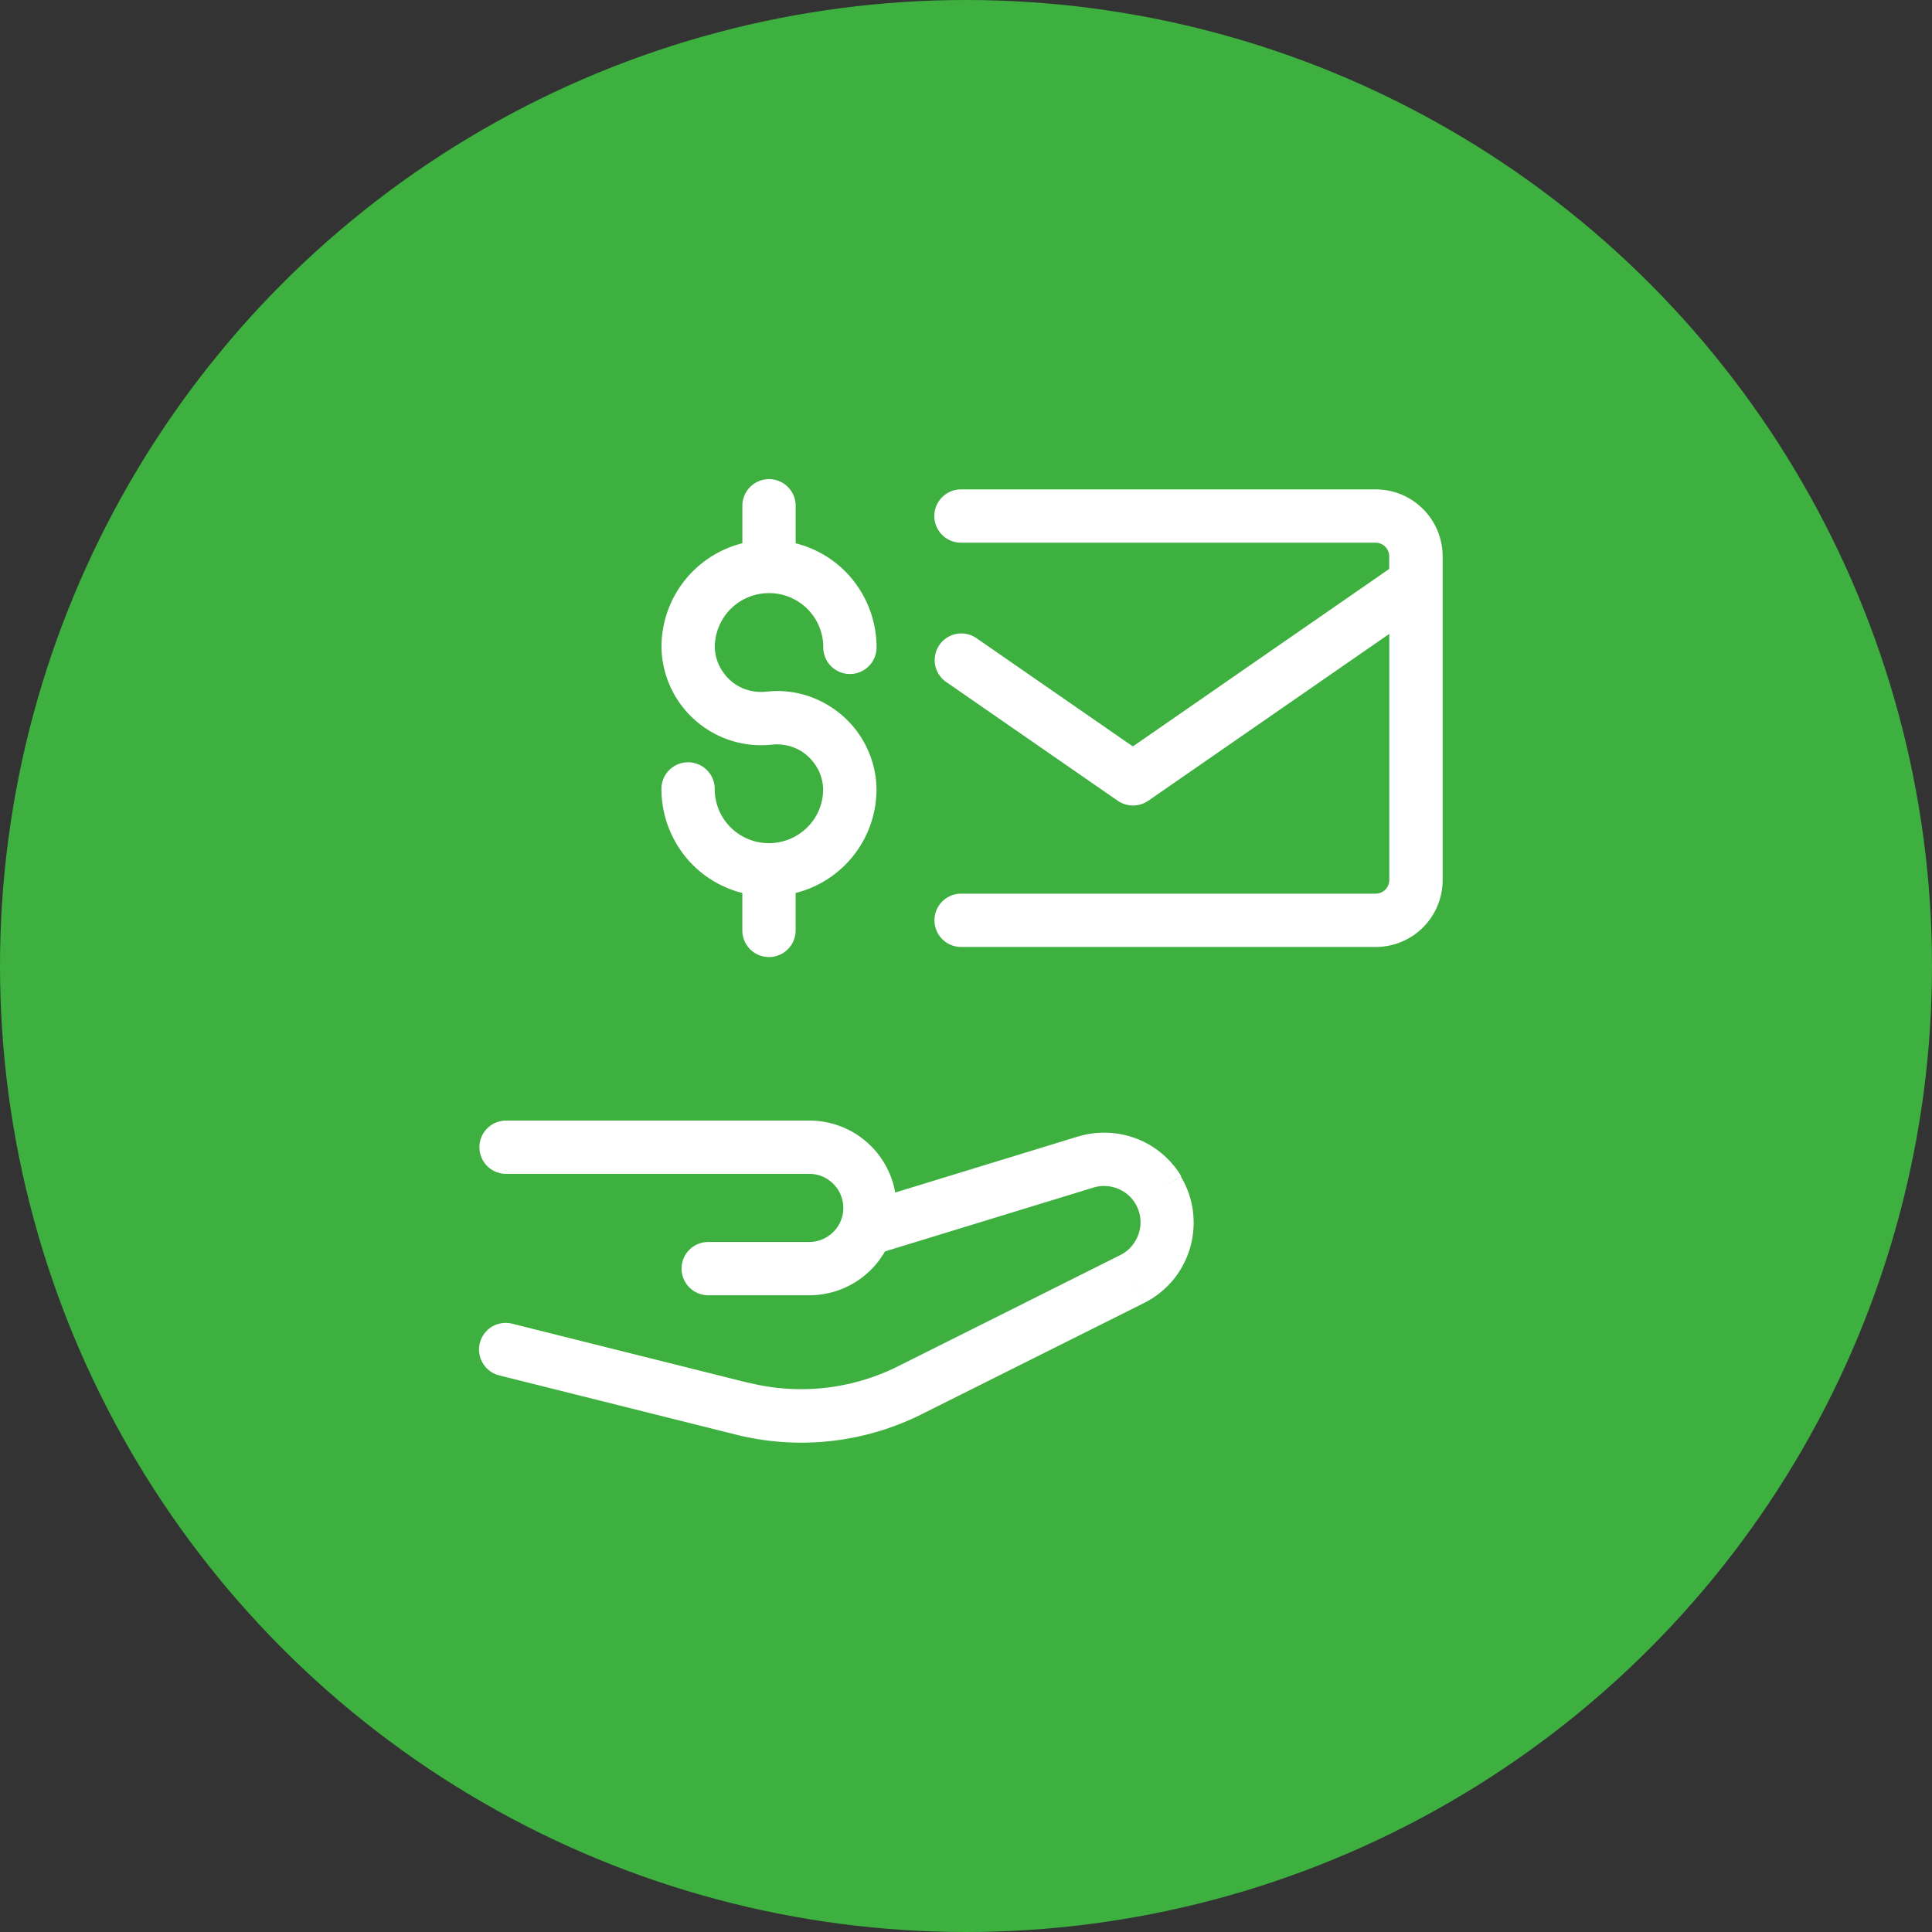
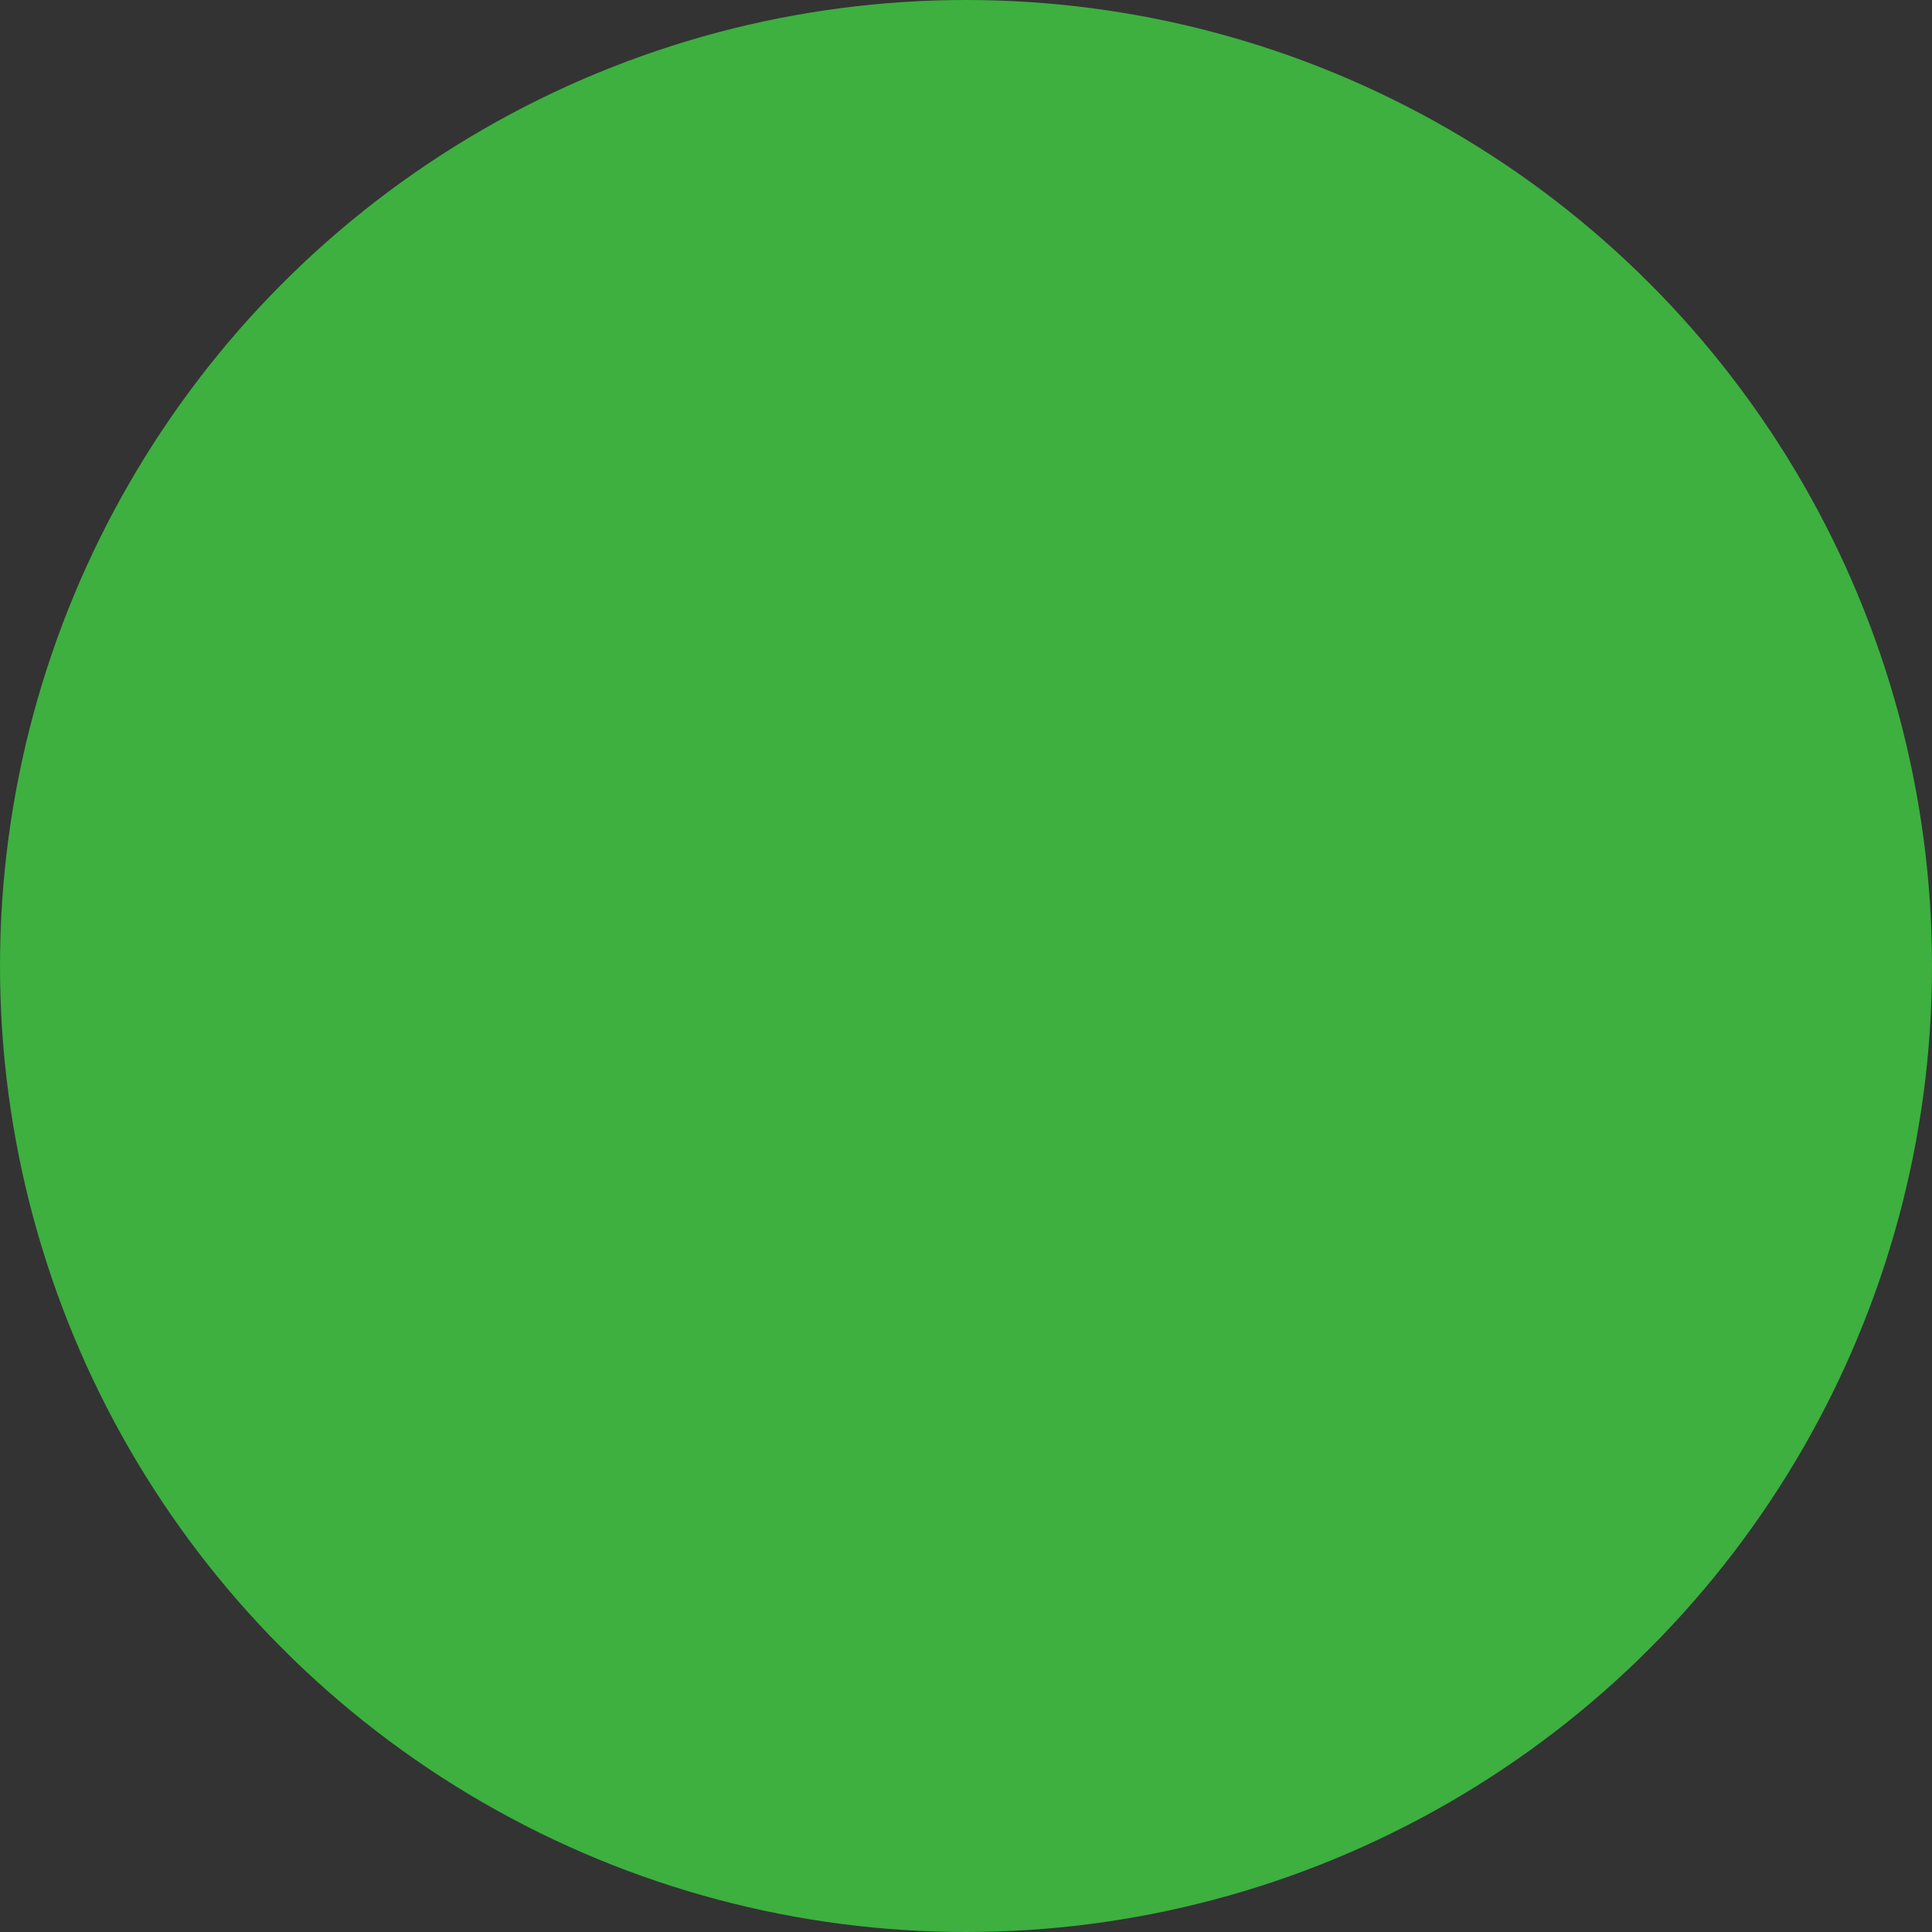
<svg xmlns="http://www.w3.org/2000/svg" width="125" height="125" viewBox="0 0 125 125">
  <rect x="0" y="0" width="125" height="125" fill="#333333" stroke="none" />
  <g id="Group_73" data-name="Group 73" transform="translate(-1201 -4950)">
    <circle id="Ellipse_16" data-name="Ellipse 16" cx="62.5" cy="62.5" r="62.5" transform="translate(1201 4950)" fill="#3db040" />
    <g id="Layer_1" data-name="Layer 1" transform="translate(1232 4981)">
      <g id="Group_71" data-name="Group 71" transform="translate(0 0)">
-         <path id="Path_468" data-name="Path 468" d="M45.4,51.734h0l-1.448.862-.026.017,1.474-.888A5.781,5.781,0,0,0,42.5,49.294a5.87,5.87,0,0,0-3.785-.129L26.9,52.785a5.636,5.636,0,0,0-5.552-4.655H1.721a1.724,1.724,0,1,0,0,3.448H21.342a2.171,2.171,0,0,1,1.552.647,2.205,2.205,0,0,1,.647,1.56,2.171,2.171,0,0,1-.647,1.552,2.2,2.2,0,0,1-1.552.647H14.8a1.724,1.724,0,0,0,0,3.448h6.543a5.637,5.637,0,0,0,3.991-1.655,5.408,5.408,0,0,0,.9-1.181l13.483-4.129a2.367,2.367,0,0,1,1.543.052,2.338,2.338,0,0,1,1.181.991,2.265,2.265,0,0,1,.31.905,2.289,2.289,0,0,1-.078.966,2.478,2.478,0,0,1-.457.853,2.352,2.352,0,0,1-.759.6h0l-14.388,7.2h0a14.013,14.013,0,0,1-9.638,1.06l-.4,1.578.138-.543.259-1.026h0l-15.3-3.828a1.724,1.724,0,1,0-.836,3.345l15.3,3.828h0A17.414,17.414,0,0,0,28.61,67.13l-.767-1.543.181.371.586,1.172h0L43,59.932h0l-.776-1.543-.121-.241.9,1.785a5.952,5.952,0,0,0,1.862-1.474,5.847,5.847,0,0,0,1.112-2.095A5.909,5.909,0,0,0,46.162,54a5.746,5.746,0,0,0-.776-2.241Z" transform="translate(0.021 -6.629)" fill="#fff" />
-         <path id="Path_469" data-name="Path 469" d="M20.617,23.542a3.5,3.5,0,0,1-3.509-3.509,1.724,1.724,0,1,0-3.448,0,6.984,6.984,0,0,0,2.035,4.923,6.915,6.915,0,0,0,3.2,1.81v2.422a1.724,1.724,0,1,0,3.448,0V26.766a6.92,6.92,0,0,0,5.233-6.733V20a6.434,6.434,0,0,0-2.2-4.707,6.592,6.592,0,0,0-2.31-1.3,6.356,6.356,0,0,0-2.638-.25A3.093,3.093,0,0,1,19.2,13.62a2.863,2.863,0,0,1-1.069-.6,3.181,3.181,0,0,1-.741-.983,2.928,2.928,0,0,1-.276-1.181,3.5,3.5,0,0,1,3.509-3.491,3.5,3.5,0,0,1,3.509,3.509,1.724,1.724,0,1,0,3.448,0,6.984,6.984,0,0,0-2.035-4.923,6.915,6.915,0,0,0-3.2-1.81V1.714a1.724,1.724,0,1,0-3.448,0V4.137a6.92,6.92,0,0,0-5.233,6.733V10.9l1.724-.034h0l-1.724.034a6.434,6.434,0,0,0,2.2,4.707,6.429,6.429,0,0,0,4.948,1.56,3.093,3.093,0,0,1,1.224.121,2.863,2.863,0,0,1,1.069.6,3.181,3.181,0,0,1,.741.983,2.961,2.961,0,0,1,.276,1.181A3.457,3.457,0,0,1,23.1,22.516a3.517,3.517,0,0,1-2.483,1.026Z" transform="translate(-1.866 0.01)" fill="#fff" />
-         <path id="Path_470" data-name="Path 470" d="M65.753,2.027A4.3,4.3,0,0,0,62.684.76H35.864a1.724,1.724,0,0,0,0,3.448h26.82a.883.883,0,0,1,.888.888v.81L46.985,17.39,36.847,10.372a1.723,1.723,0,0,0-1.957,2.836l11.121,7.7.983-1.414h0l-.983,1.414a1.741,1.741,0,0,0,1.966,0l15.6-10.8V26.028a.883.883,0,0,1-.888.888H35.873a1.724,1.724,0,0,0,0,3.448h26.82a4.327,4.327,0,0,0,4.336-4.336V5.1a4.338,4.338,0,0,0-1.267-3.069Z" transform="translate(-4.69 -0.096)" fill="#fff" />
-       </g>
+         </g>
    </g>
  </g>
</svg>